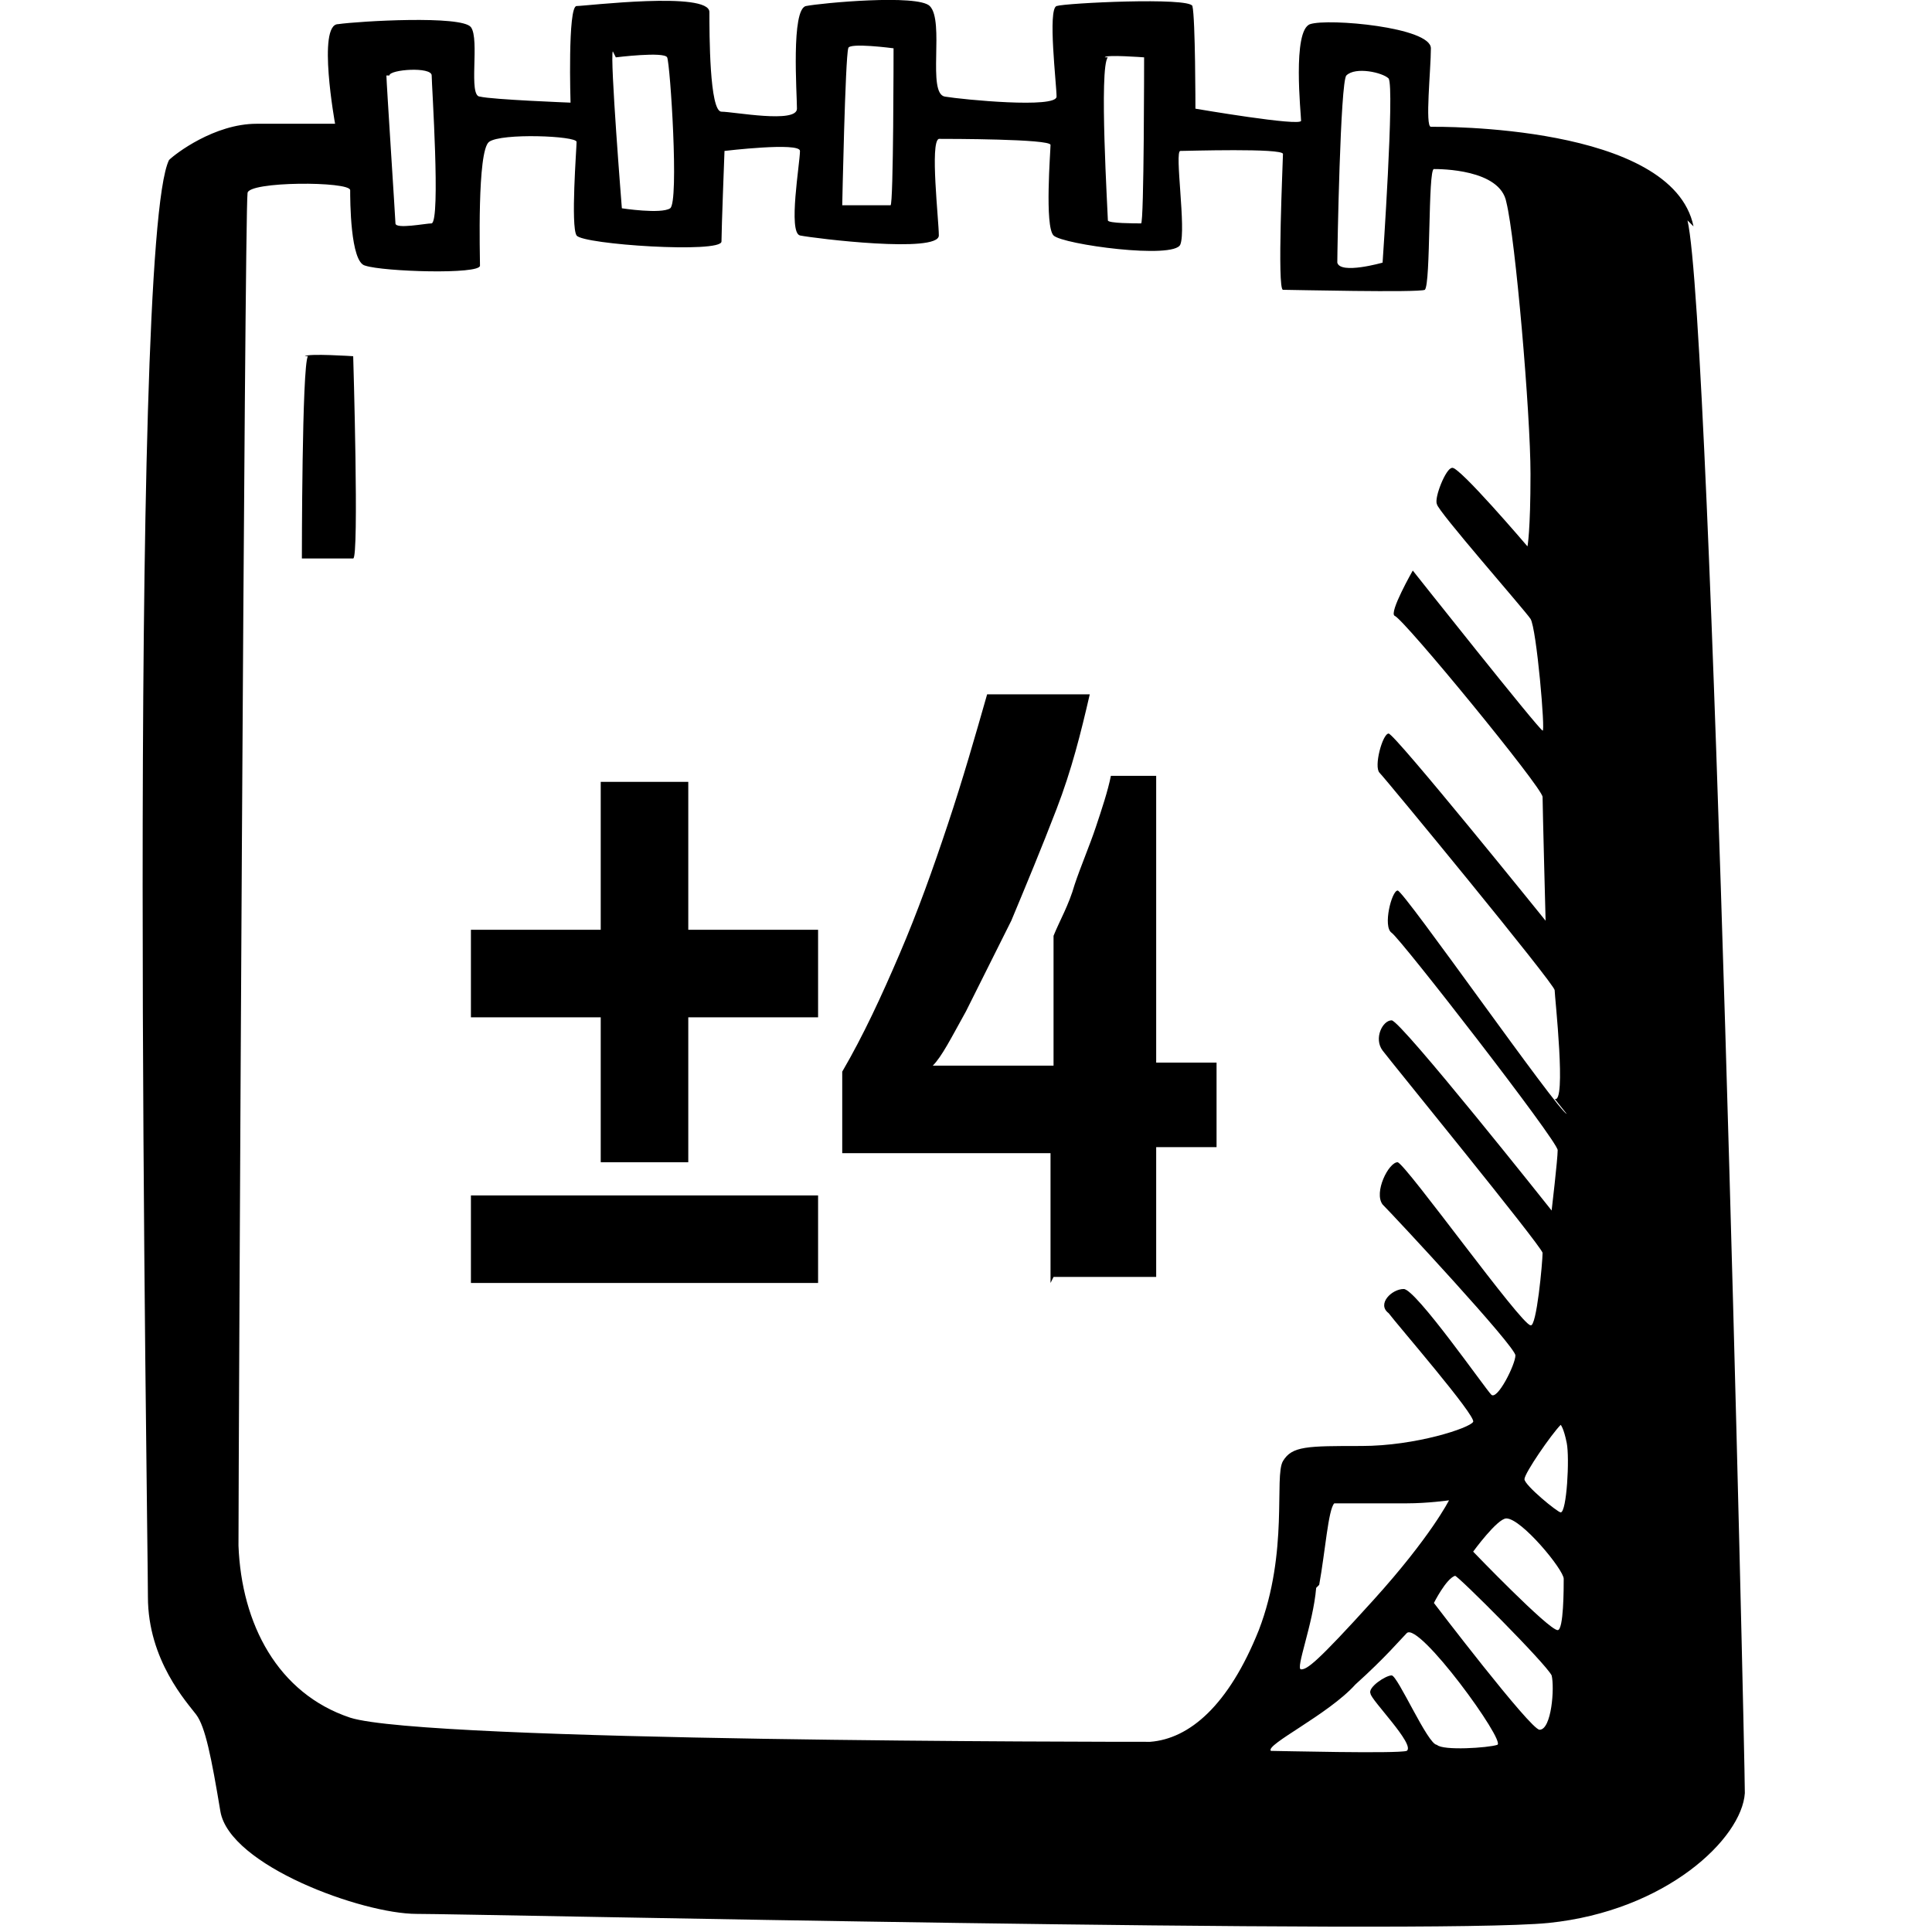
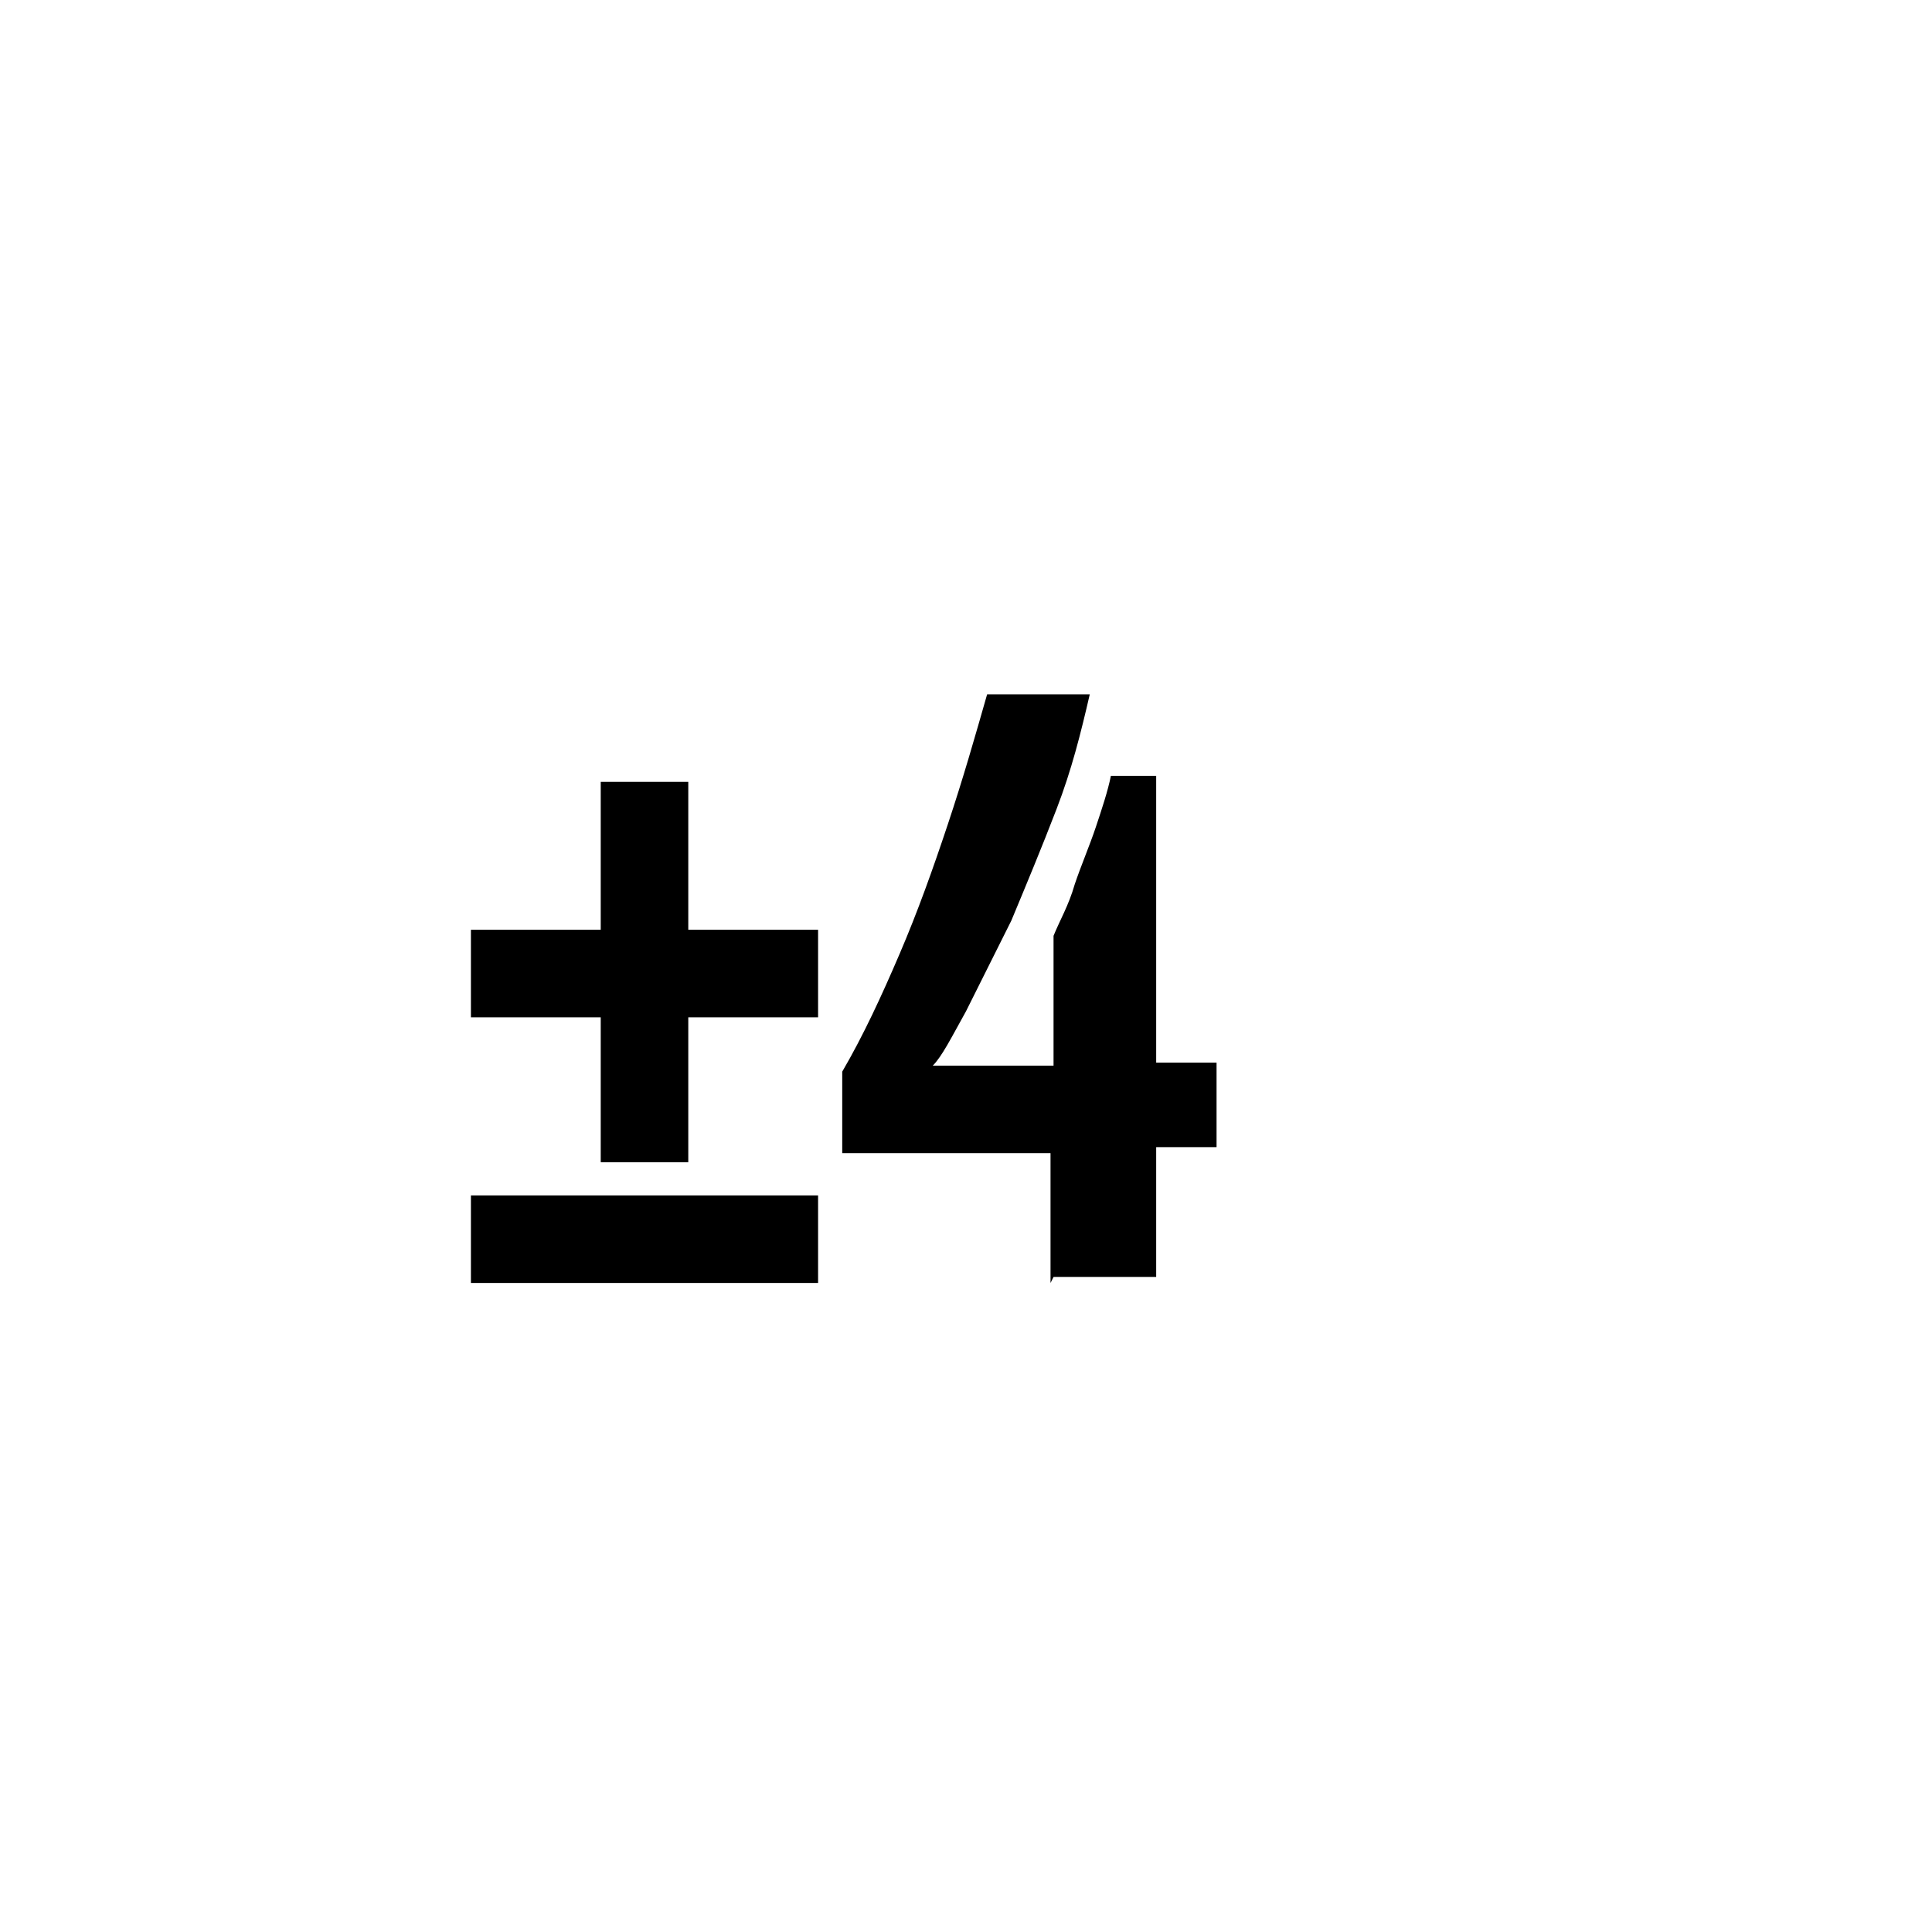
<svg xmlns="http://www.w3.org/2000/svg" id="Ebene_1" version="1.1" viewBox="0 0 64 64">
-   <path d="M56.1,7.5c-.7-3.4-8.5-3.3-8.7-3.3s0-1.9,0-2.6c0-.7-3.4-1-4-.8-.6.2-.3,3-.3,3.2,0,.2-3.5-.4-3.5-.4,0,0,0-3-.1-3.4-.1-.3-4.2-.1-4.5,0-.3.1,0,2.6,0,3s-3.1.1-3.7,0c-.6-.1,0-2.5-.5-3-.4-.4-3.6-.1-4.1,0-.5.1-.3,2.9-.3,3.4s-2.1.1-2.5.1-.4-2.6-.4-3.3-4.1-.2-4.4-.2c-.3,0-.2,3.2-.2,3.2,0,0-2.6-.1-3-.2-.4,0,0-1.9-.3-2.3-.3-.4-3.7-.2-4.4-.1-.7,0-.1,3.3-.1,3.3,0,0-1.2,0-2.6,0s-2.7,1-2.9,1.2c-1.4,2.8-.7,45.5-.7,47.6s1.3,3.5,1.6,3.9.5,1.4.8,3.2,4.7,3.4,6.5,3.4,33.5.7,37.5.3c3.9-.4,6.4-2.8,6.5-4.3,0-1.5-1.1-48.7-1.9-52.1h0ZM44.6,2.5c.3-.3,1.2-.1,1.4.1.2.3-.2,6.1-.2,6.1,0,0-1.4.4-1.5,0,0-.4.1-6,.3-6.2h0ZM36.6,1.9c0-.1,1.3,0,1.3,0,0,0,0,5.5-.1,5.5-.2,0-1.1,0-1.1-.1,0-.2-.3-5.1,0-5.4ZM28.1,1.6c0-.2,1.5,0,1.5,0,0,0,0,5.2-.1,5.2s-1.6,0-1.6,0c0,0,.1-4.9.2-5.2ZM20.4,1.9s1.6-.2,1.7,0c.1.2.4,4.8.1,5-.3.2-1.6,0-1.6,0,0,0-.4-5-.3-5.2h0ZM12.9,2.5c0-.2,1.4-.3,1.4,0,0,.3.3,4.8,0,4.9-.2,0-1.2.2-1.2,0,0-.1-.3-4.7-.3-4.9h0ZM49.6,57.8c-.3.1-1.8.2-2,0-.3,0-1.3-2.3-1.5-2.3s-.8.4-.7.6c0,.2,1.5,1.7,1.2,1.9-.3.1-4.3,0-4.5,0-.2-.2,1.9-1.2,2.8-2.2,1-.9,1.5-1.5,1.7-1.7.4-.4,3.3,3.6,3,3.7h0ZM43.7,52.5c.2-1.1.3-2.5.5-2.7,0,0,1.7,0,2.4,0,.7,0,1.4-.1,1.4-.1,0,0-.6,1.2-2.5,3.3-1.9,2.1-2.2,2.3-2.4,2.3-.2,0,.4-1.5.5-2.7h0ZM51,57.3c-.3,0-3.5-4.2-3.5-4.2,0,0,.4-.8.7-.9.1,0,3,2.9,3.2,3.3.1.4,0,1.8-.4,1.8ZM51.6,54c-.3,0-2.8-2.6-2.8-2.6,0,0,.8-1.1,1.1-1.1.5,0,1.9,1.7,1.9,2s0,1.7-.2,1.7h0ZM51.7,50.1c-.1,0-1.2-.9-1.2-1.1s.9-1.5,1.2-1.8c0,0,.1.1.2.6s0,2.3-.2,2.3h0ZM51.9,36.9c-.3-.1-5.4-7.4-5.6-7.4s-.5,1.2-.2,1.4c.3.2,5.5,6.9,5.5,7.2s-.2,2-.2,2c0,0-5-6.3-5.3-6.3-.3,0-.6.6-.3,1,.3.4,5.2,6.4,5.3,6.7,0,.3-.2,2.5-.4,2.4-.3,0-4.1-5.3-4.4-5.4-.3,0-.8,1-.5,1.4.4.4,4.4,4.7,4.4,5s-.6,1.5-.8,1.3c-.2-.2-2.5-3.5-2.9-3.5-.4,0-.9.5-.5.8.3.4,2.9,3.4,2.8,3.6-.1.2-1.9.8-3.7.8-1.8,0-2.3,0-2.6.5-.3.5.2,3-.8,5.6-1,2.5-2.3,3.6-3.6,3.7-1.3,0-24,0-26.5-.8-2.4-.8-3.6-3.1-3.7-5.7,0-2.6.2-44.1.3-44.8,0-.4,3.4-.4,3.4-.1s0,2.4.5,2.5c.6.2,3.8.3,3.8,0s-.1-3.8.3-4.1,2.9-.2,2.9,0-.2,2.8,0,3.1,4.8.6,4.8.2.1-3,.1-3c0,0,2.5-.3,2.5,0,0,.4-.4,2.7,0,2.8.5.1,4.6.6,4.6,0,0-.5-.3-3.1,0-3.2.3,0,3.7,0,3.7.2s-.2,2.7.1,3c.3.3,4,.8,4.2.3.2-.5-.2-3.1,0-3.1s3.4-.1,3.4.1-.2,4.5,0,4.5c.2,0,4.5.1,4.7,0,.2-.2.1-4,.3-4s2.2,0,2.4,1.1c.3,1.2.8,7,.8,9,0,1.9-.1,2.4-.1,2.4,0,0-2.3-2.7-2.5-2.6-.2,0-.6,1-.5,1.2,0,.2,2.9,3.5,3.1,3.8.2.3.5,3.8.4,3.7-.1,0-4.3-5.3-4.3-5.3,0,0-.8,1.4-.6,1.5.3.1,4.9,5.7,4.9,6s.1,4.1.1,4.1c0,0-5-6.2-5.2-6.2s-.5,1.1-.3,1.3c.2.2,5.8,7,5.8,7.2s.4,3.8,0,3.6h0ZM10.2,11.8c-.2.3-.2,6.7-.2,6.7,0,0,1.5,0,1.7,0,.2,0,0-6.7,0-6.7,0,0-1.5-.1-1.6,0Z" />
  <g>
    <path d="M19.9,38.5v-4.8h-4.3v-2.9h4.3v-4.9h2.9v4.9h4.3v2.9h-4.3v4.8h-2.9ZM15.6,42.5v-2.9h11.5v2.9h-11.5Z" />
    <path d="M34.8,42.5v-4.3h-6.9v-2.7c.7-1.2,1.3-2.5,1.9-3.9.6-1.4,1.1-2.8,1.6-4.3.5-1.5.9-2.9,1.3-4.3h3.4c-.3,1.3-.6,2.5-1.1,3.8-.5,1.3-1,2.5-1.5,3.7-.6,1.2-1.1,2.2-1.5,3-.5.9-.8,1.5-1.1,1.8h4v-4.3c.2-.5.5-1,.7-1.7.2-.6.5-1.3.7-1.9.2-.6.4-1.2.5-1.7h1.5v9.5h2v2.8h-2v4.3h-3.4Z" />
  </g>
</svg>